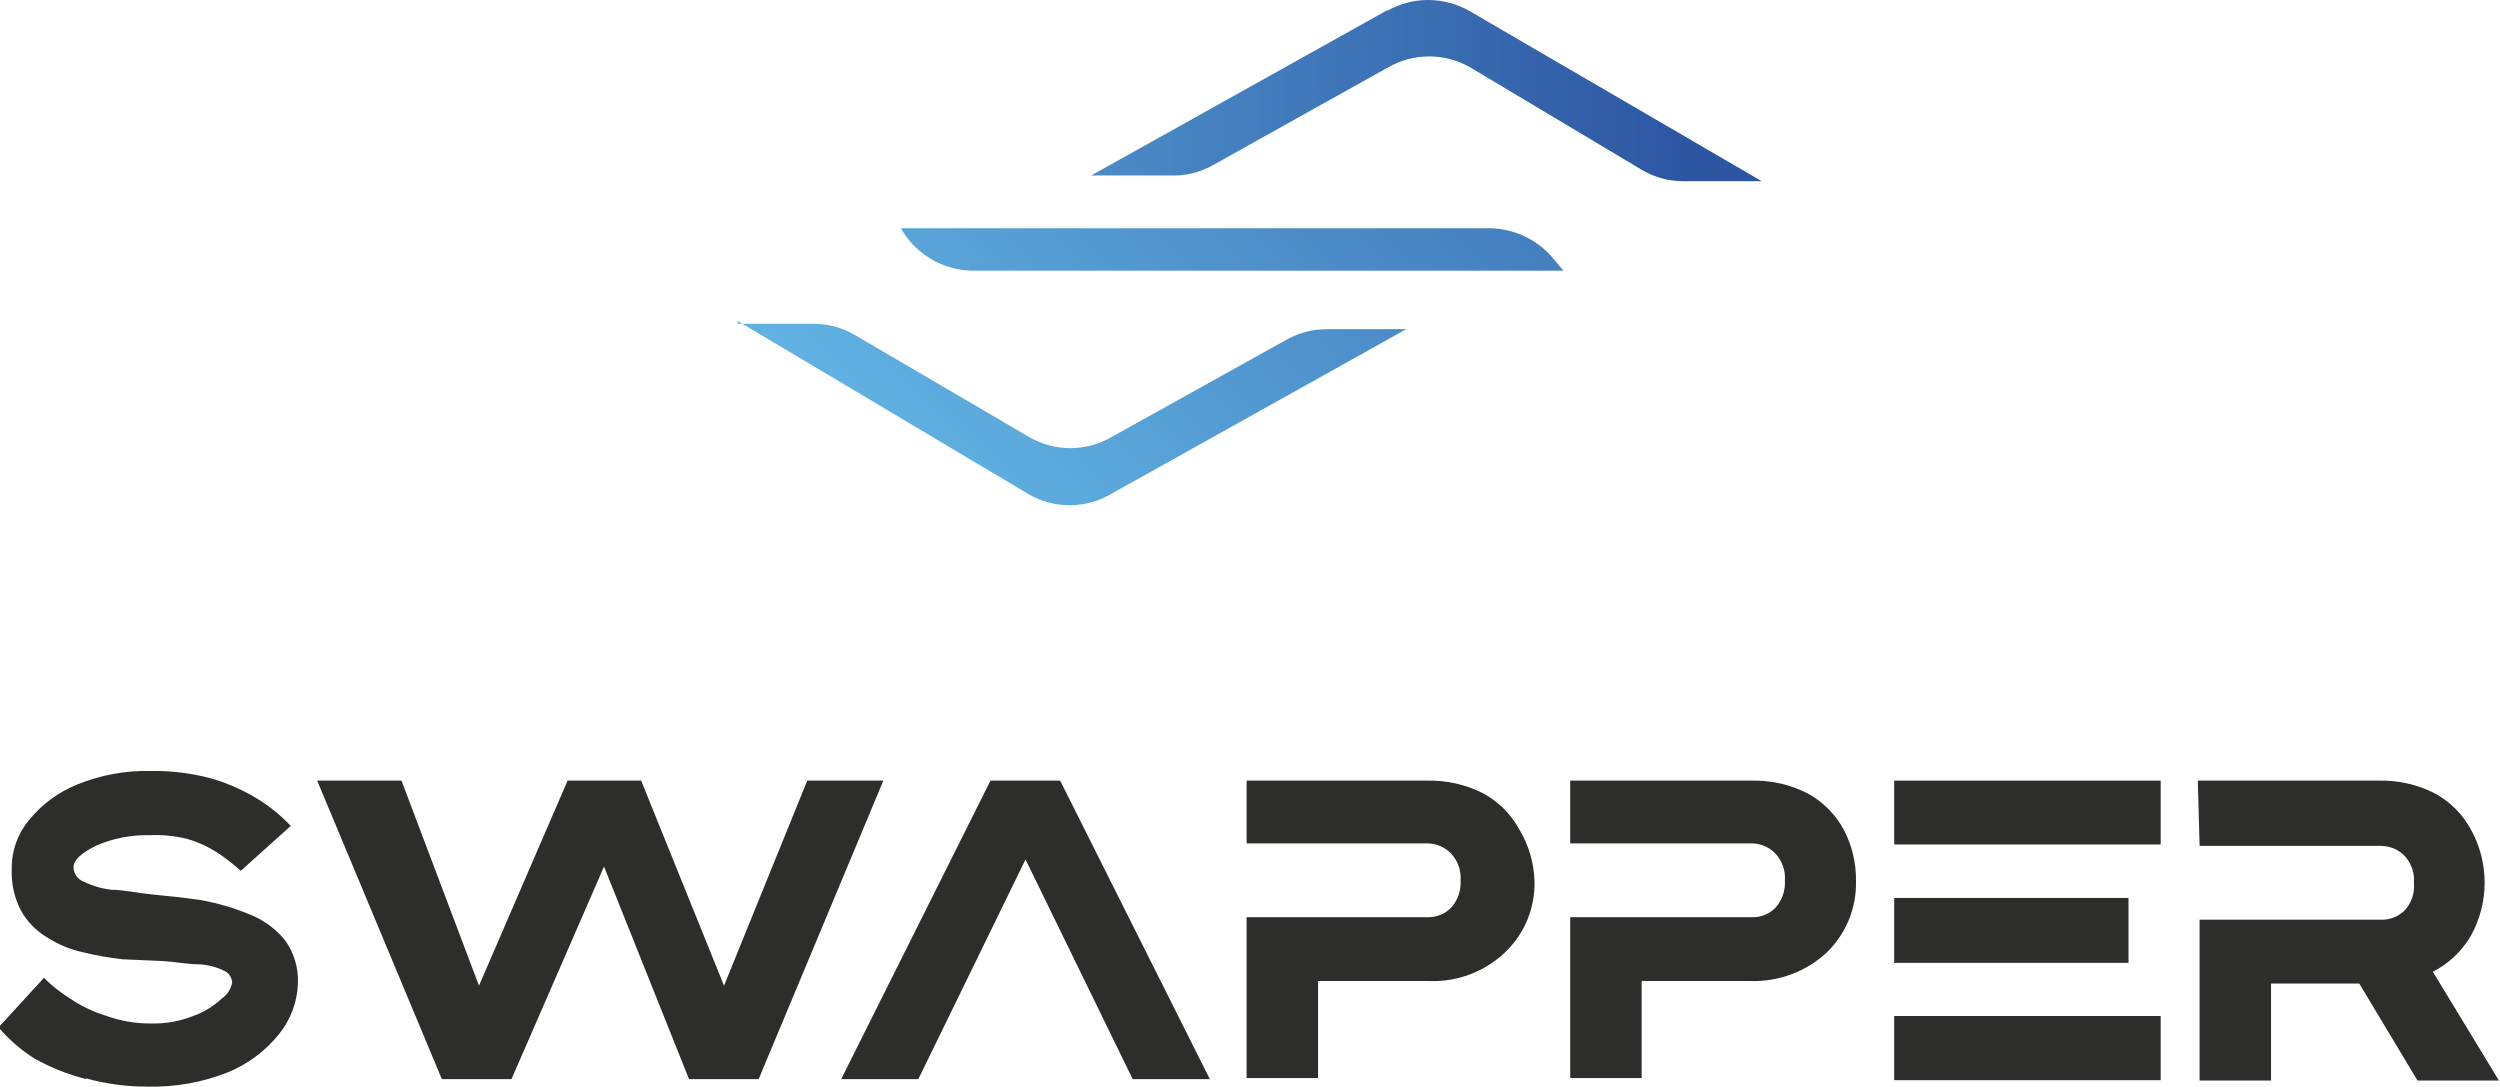
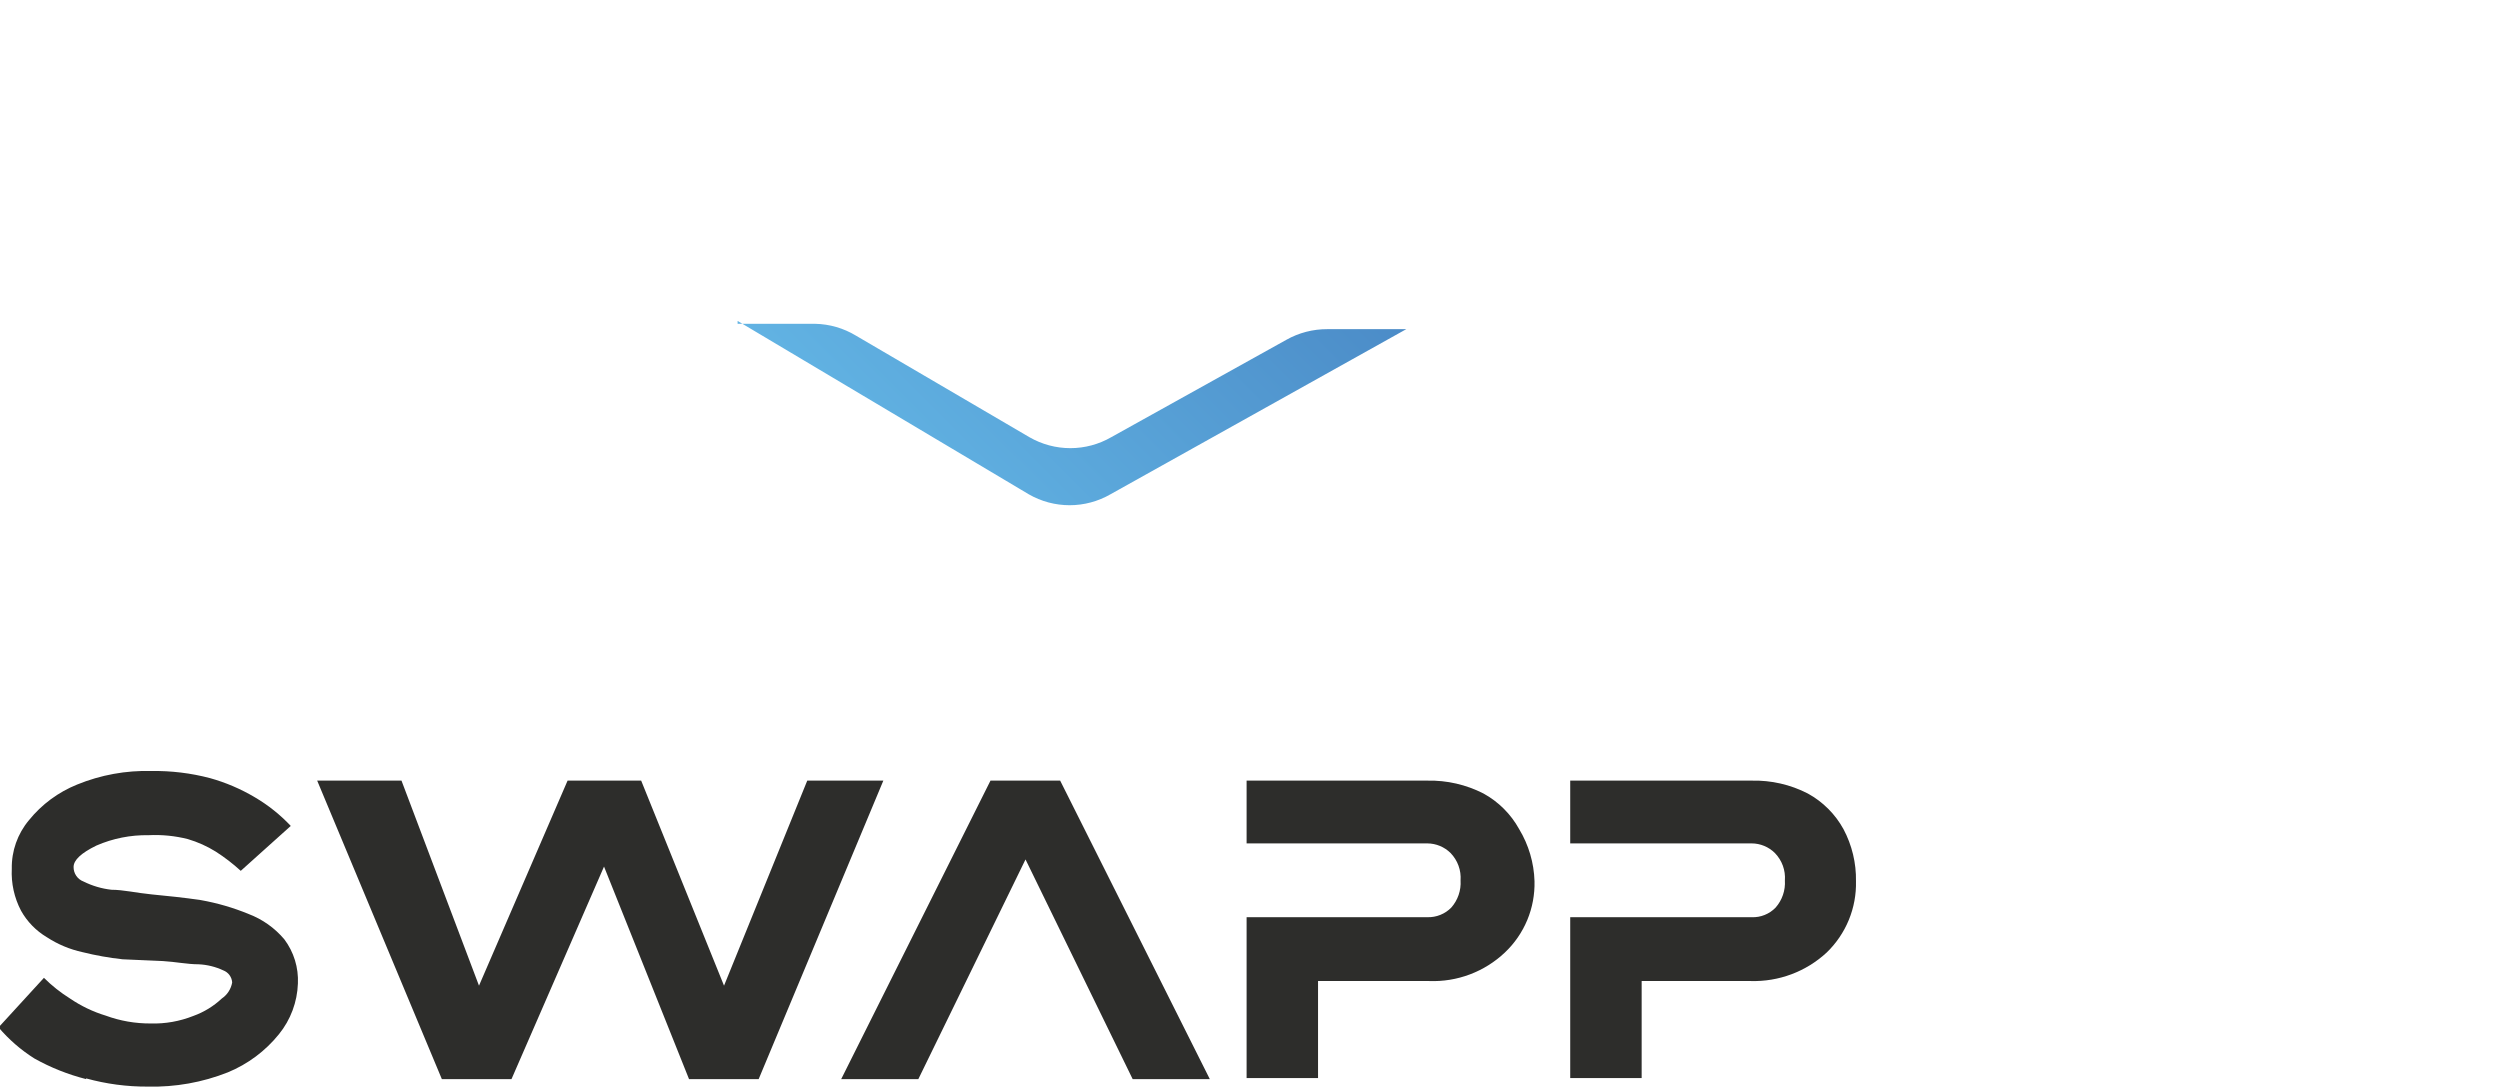
<svg xmlns="http://www.w3.org/2000/svg" width="92" height="40" viewBox="0 0 92 40" fill="none">
  <g clip-path="url(#clip0_870_2)">
-     <path d="M51.041 0.381L40.157 6.457H43.062C43.614 6.482 44.161 6.35 44.639 6.076L51.08 2.48C51.54 2.215 52.061 2.076 52.592 2.076C53.123 2.076 53.644 2.215 54.104 2.48L60.413 6.247C60.87 6.521 61.392 6.666 61.925 6.667H64.83L54.104 0.42C53.625 0.141 53.08 -0.004 52.526 1.05971e-05C52.02 0.005 51.523 0.135 51.08 0.381" fill="url(#paint0_linear_870_2)" />
    <path d="M27.144 11.811L37.857 18.189C38.314 18.453 38.834 18.592 39.362 18.592C39.89 18.592 40.409 18.453 40.867 18.189L51.751 12.113H48.846C48.316 12.111 47.795 12.246 47.334 12.507L40.893 16.089C40.436 16.353 39.917 16.492 39.388 16.492C38.86 16.492 38.341 16.353 37.883 16.089L31.495 12.349C31.042 12.076 30.525 11.926 29.996 11.916H27.144V11.811Z" fill="url(#paint1_linear_870_2)" />
-     <path d="M33.151 8.399C33.415 8.866 33.796 9.255 34.257 9.529C34.718 9.803 35.243 9.952 35.78 9.961H57.535L57.127 9.475C56.837 9.139 56.478 8.869 56.074 8.683C55.671 8.497 55.232 8.4 54.787 8.399H33.151Z" fill="url(#paint2_linear_870_2)" />
    <path d="M3.168 39.711C2.502 39.541 1.861 39.286 1.262 38.95C0.768 38.638 0.325 38.253 -0.053 37.808L1.617 35.984C1.907 36.273 2.229 36.528 2.576 36.745C2.98 37.02 3.423 37.233 3.891 37.375C4.421 37.57 4.982 37.667 5.547 37.664C6.082 37.679 6.614 37.585 7.111 37.388C7.502 37.248 7.86 37.029 8.163 36.745C8.263 36.677 8.348 36.59 8.413 36.489C8.479 36.387 8.523 36.274 8.544 36.155C8.538 36.057 8.504 35.963 8.445 35.883C8.387 35.804 8.307 35.744 8.215 35.709C7.931 35.576 7.622 35.5 7.308 35.486C6.901 35.486 6.454 35.394 5.994 35.367L4.509 35.302C4.013 35.247 3.521 35.16 3.036 35.039C2.568 34.937 2.123 34.75 1.722 34.488C1.327 34.253 1 33.918 0.776 33.517C0.525 33.041 0.407 32.506 0.434 31.968C0.422 31.317 0.646 30.683 1.065 30.184C1.535 29.602 2.145 29.151 2.839 28.871C3.706 28.517 4.637 28.347 5.573 28.373C6.301 28.362 7.026 28.45 7.729 28.635C8.31 28.797 8.867 29.036 9.385 29.344C9.871 29.63 10.313 29.984 10.7 30.394L8.86 32.047C8.573 31.785 8.266 31.548 7.939 31.339C7.62 31.14 7.275 30.986 6.914 30.879C6.442 30.759 5.955 30.711 5.468 30.735C4.809 30.723 4.154 30.853 3.549 31.116C2.984 31.391 2.708 31.654 2.708 31.903C2.706 32.02 2.74 32.134 2.806 32.23C2.872 32.327 2.966 32.4 3.076 32.441C3.397 32.6 3.744 32.703 4.101 32.743C4.535 32.743 5.034 32.861 5.573 32.913C6.112 32.966 6.783 33.032 7.387 33.123C7.991 33.23 8.582 33.402 9.149 33.635C9.659 33.829 10.111 34.15 10.463 34.567C10.814 35.035 10.99 35.61 10.963 36.194C10.939 36.874 10.695 37.529 10.266 38.058C9.768 38.676 9.121 39.159 8.386 39.462C7.45 39.833 6.449 40.011 5.442 39.987C4.674 39.992 3.908 39.89 3.168 39.685" fill="#2D2D2B" />
    <path d="M25.356 39.711L22.228 31.89L18.823 39.711H16.26L11.672 28.727H14.775L17.627 36.273L20.887 28.727H23.595L26.644 36.273L29.707 28.727H32.507L27.919 39.711H25.356Z" fill="#2D2D2B" />
    <path d="M30.956 39.711L36.45 28.727H39.014L44.521 39.711H41.682L37.739 31.627L33.795 39.711H30.956Z" fill="#2D2D2B" />
    <path d="M45.875 28.727H52.526C53.243 28.711 53.952 28.874 54.59 29.2C55.144 29.503 55.6 29.959 55.905 30.512C56.255 31.091 56.45 31.751 56.47 32.428C56.482 32.917 56.392 33.404 56.204 33.856C56.016 34.308 55.735 34.716 55.379 35.053C55.008 35.404 54.57 35.678 54.092 35.858C53.613 36.039 53.103 36.122 52.592 36.102H48.504V39.672H45.875V33.753H52.526C52.69 33.758 52.852 33.729 53.004 33.668C53.156 33.607 53.293 33.516 53.407 33.399C53.649 33.125 53.772 32.766 53.749 32.402C53.762 32.217 53.737 32.031 53.673 31.857C53.61 31.683 53.51 31.524 53.381 31.391C53.154 31.166 52.847 31.039 52.526 31.037H45.875V28.727Z" fill="#2D2D2B" />
    <path d="M57.784 28.727H64.462C65.178 28.71 65.888 28.872 66.525 29.2C67.08 29.503 67.536 29.959 67.84 30.512C68.153 31.101 68.312 31.761 68.3 32.428C68.312 32.916 68.222 33.401 68.037 33.853C67.851 34.305 67.574 34.713 67.222 35.053C66.463 35.756 65.457 36.133 64.422 36.102H60.413V39.672H57.784V33.753H64.462C64.625 33.76 64.788 33.732 64.94 33.67C65.092 33.609 65.229 33.517 65.343 33.399C65.584 33.125 65.707 32.766 65.684 32.402C65.698 32.217 65.672 32.031 65.609 31.857C65.545 31.683 65.445 31.524 65.316 31.391C65.089 31.166 64.782 31.038 64.462 31.037H57.784V28.727Z" fill="#2D2D2B" />
-     <path d="M69.707 28.727H79.513V31.076H69.707V28.727ZM78.329 35.433H69.707V33.045H78.329V35.433ZM79.513 39.751H69.707V37.389H79.513V39.751Z" fill="#2D2D2B" />
-     <path d="M80.879 28.727H87.557C88.269 28.711 88.974 28.874 89.608 29.2C90.162 29.503 90.618 29.959 90.922 30.512C91.258 31.114 91.435 31.791 91.435 32.48C91.435 33.169 91.258 33.847 90.922 34.449C90.591 35.009 90.108 35.464 89.529 35.761L91.961 39.764H88.964L86.821 36.194H83.574V39.764H80.945V33.845H87.623C87.786 33.85 87.949 33.821 88.1 33.76C88.252 33.699 88.389 33.607 88.504 33.491C88.624 33.356 88.716 33.198 88.772 33.026C88.829 32.855 88.849 32.673 88.832 32.493C88.847 32.31 88.824 32.124 88.763 31.95C88.701 31.776 88.604 31.617 88.477 31.483C88.25 31.258 87.943 31.13 87.623 31.129H80.945L80.879 28.727Z" fill="#2D2D2B" />
  </g>
  <defs>
    <linearGradient id="paint0_linear_870_2" x1="17.246" y1="3.333" x2="62.056" y2="3.333" gradientUnits="userSpaceOnUse">
      <stop stop-color="#6BC4EF" />
      <stop offset="1" stop-color="#2D56A2" />
    </linearGradient>
    <linearGradient id="paint1_linear_870_2" x1="28.143" y1="23.268" x2="61.962" y2="-10.606" gradientUnits="userSpaceOnUse">
      <stop stop-color="#6BC4EF" />
      <stop offset="1" stop-color="#2D56A2" />
    </linearGradient>
    <linearGradient id="paint2_linear_870_2" x1="29.681" y1="24.816" x2="63.513" y2="-9.058" gradientUnits="userSpaceOnUse">
      <stop stop-color="#6BC4EF" />
      <stop offset="1" stop-color="#2D56A2" />
    </linearGradient>
    <clipPath id="clip0_870_2">
      <rect width="92" height="40" fill="white" />
    </clipPath>
  </defs>
</svg>